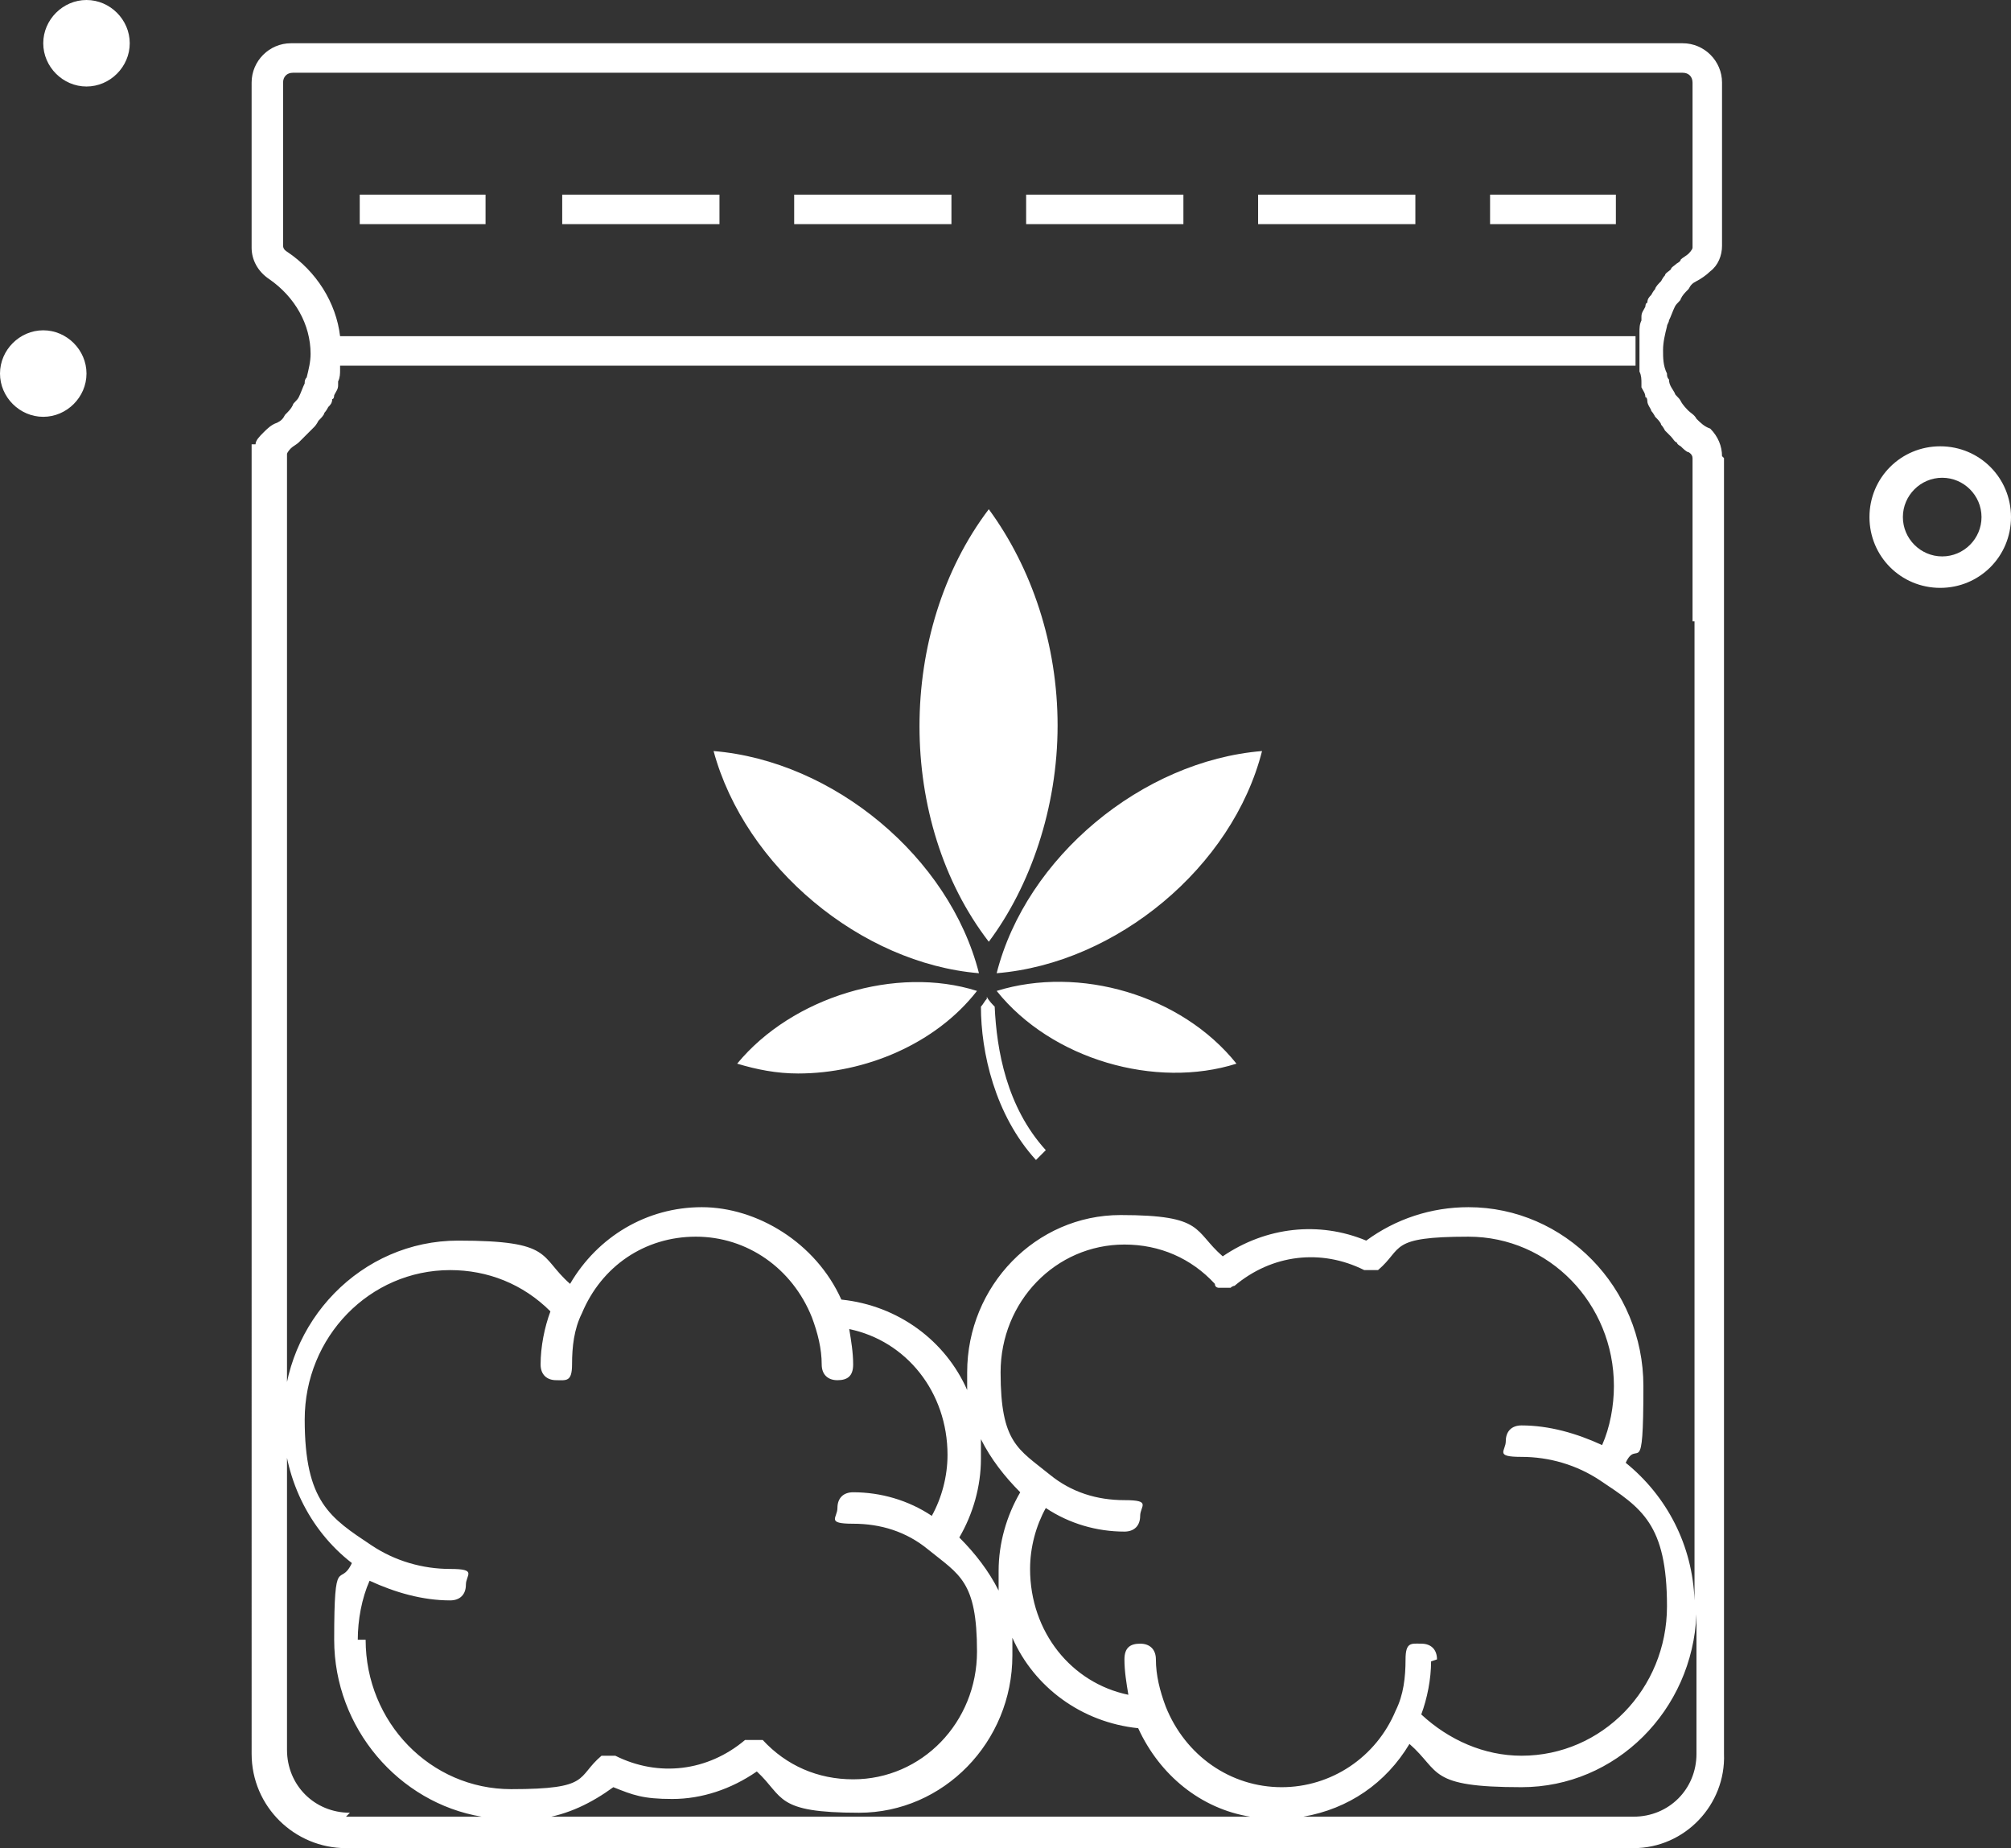
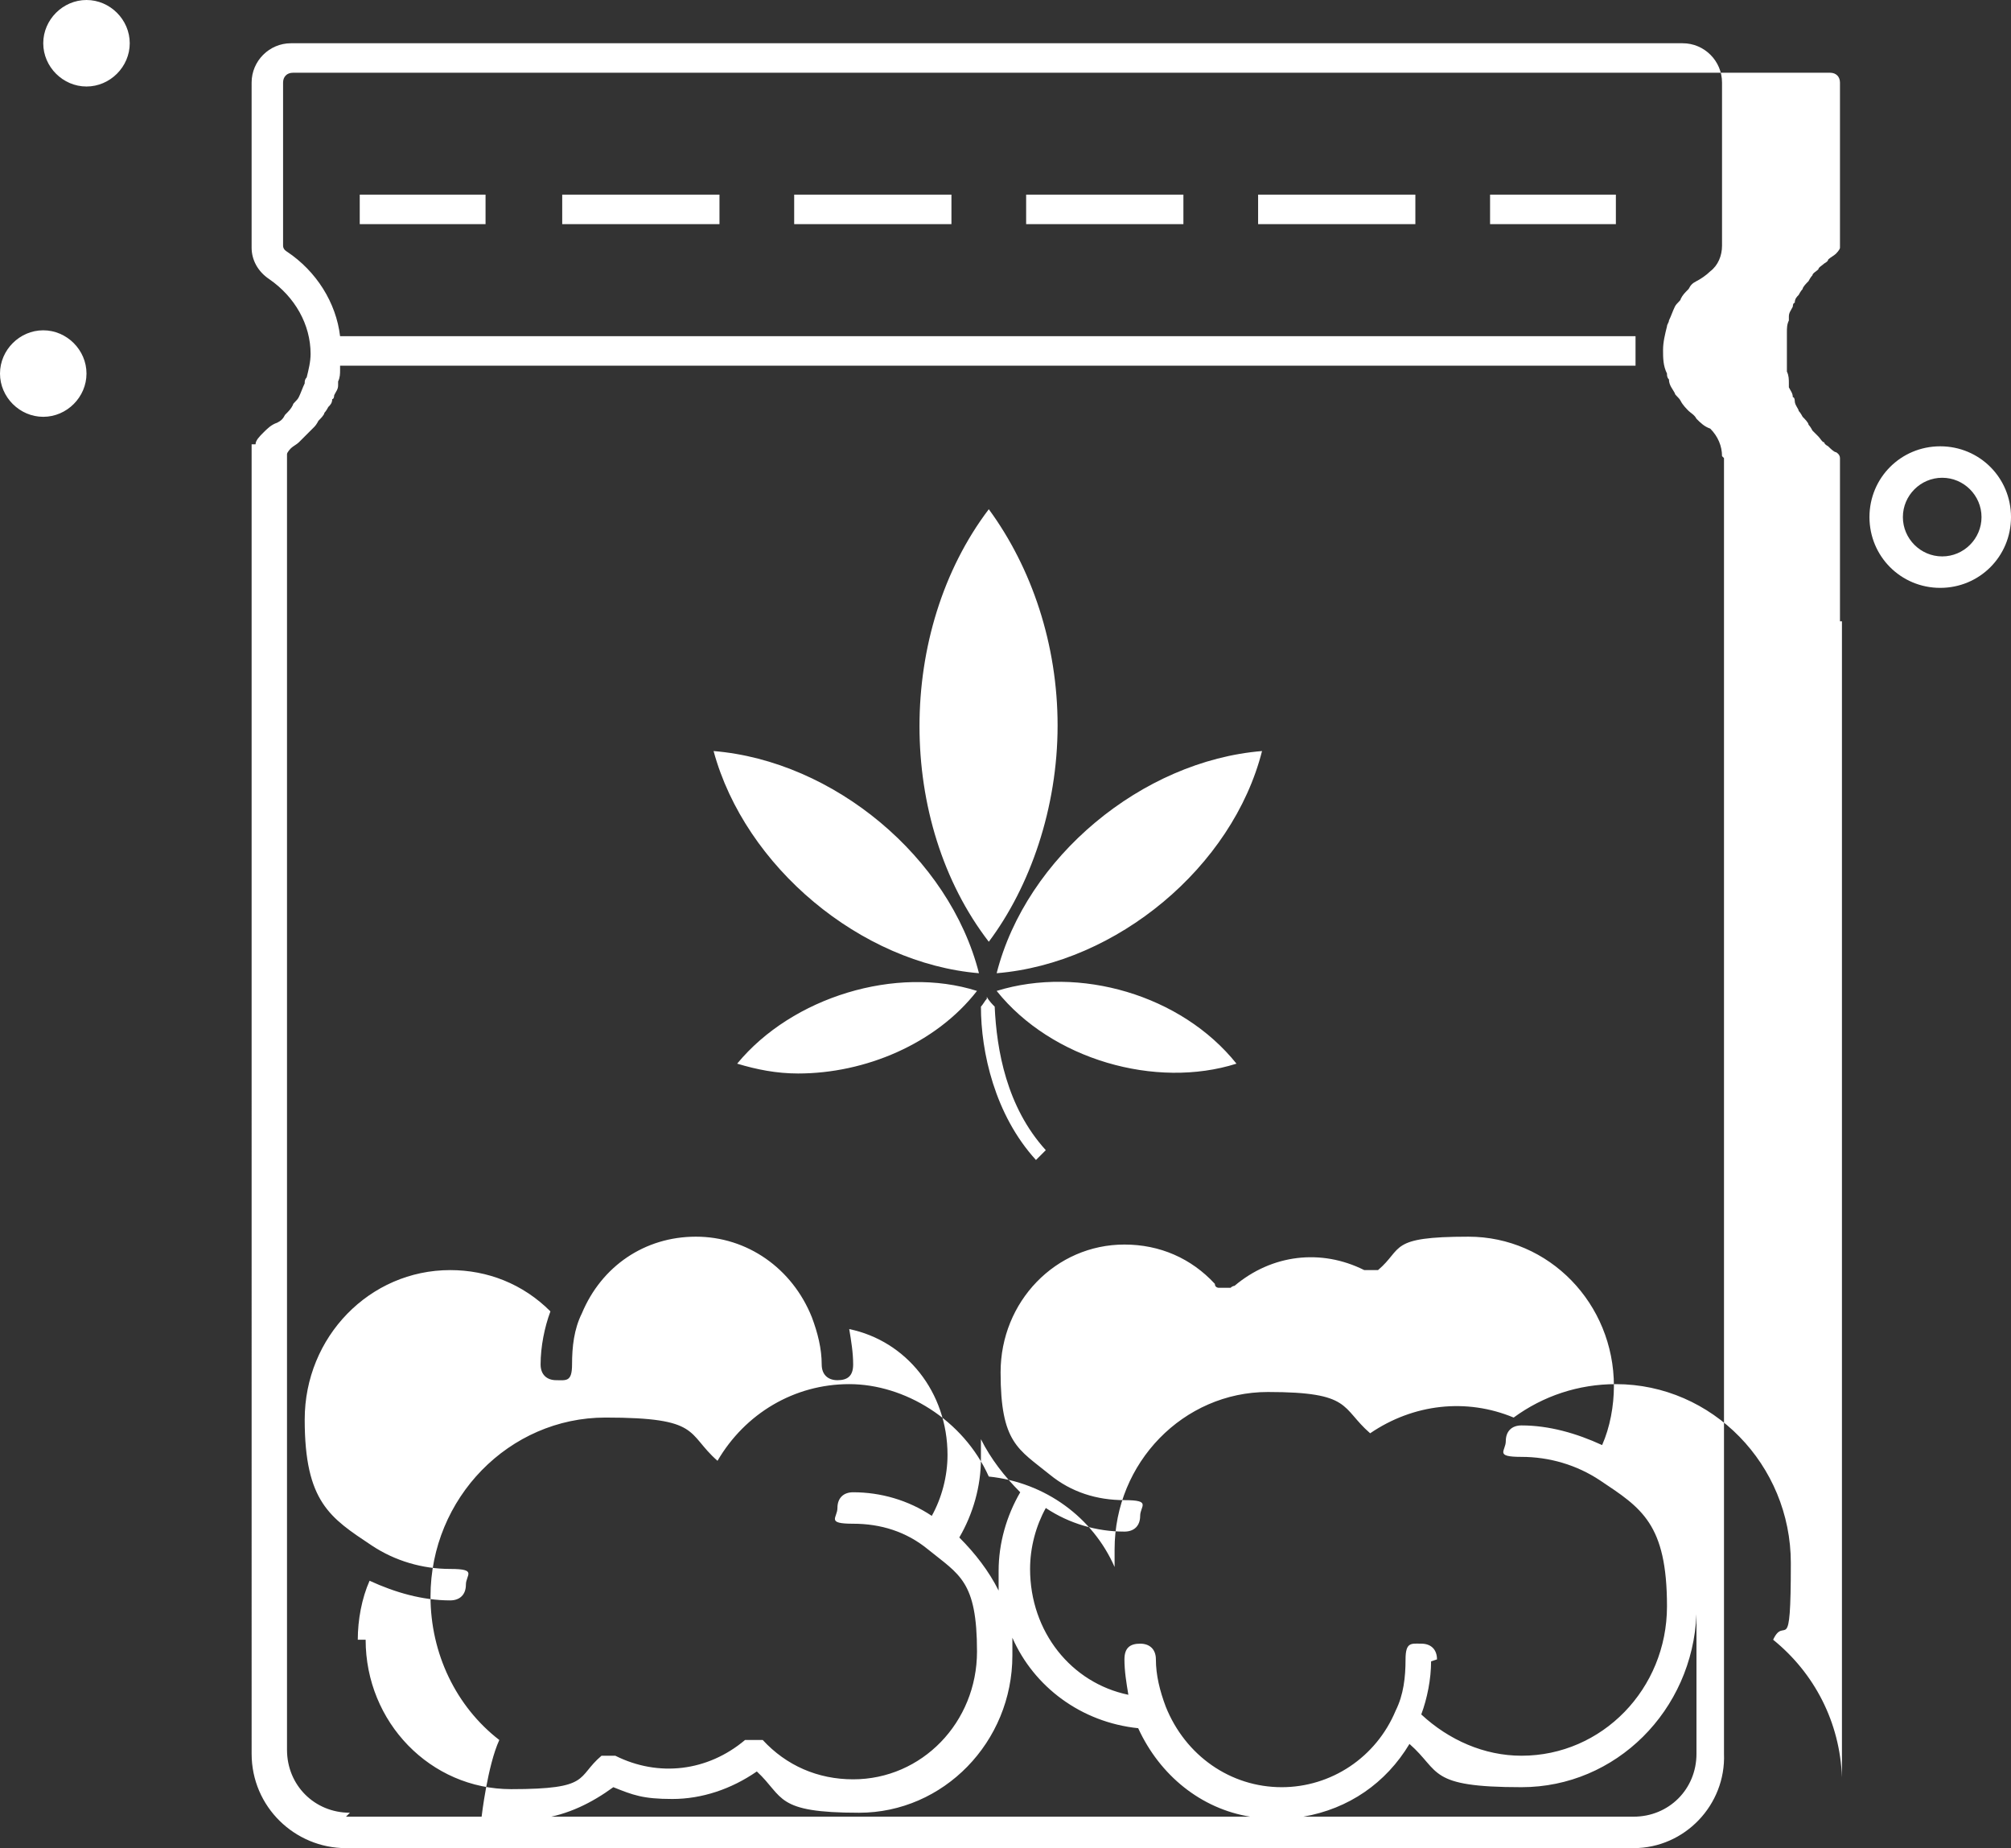
<svg xmlns="http://www.w3.org/2000/svg" id="Layer_1" data-name="Layer 1" version="1.1" viewBox="0 0 102.3 94">
  <rect x="0" y="0" width="102.3" height="94" fill="#333333" stroke="none" />
  <defs>
    <style>
      .cls-1 {
        fill: #fff;
        stroke-width: 0px;
      }
    </style>
  </defs>
-   <path class="cls-1" d="M50.7,49.5c1.5-5.9,7.4-10.8,13.5-11.3-1.5,5.9-7.4,10.8-13.5,11.3ZM53.8,36.9c0-4.1-1.3-8-3.5-11-4.7,6.2-4.7,15.9,0,22,2.1-2.8,3.5-6.8,3.5-11ZM49.8,49.5c-1.5-5.9-7.4-10.8-13.5-11.3,1.6,5.9,7.5,10.8,13.5,11.3ZM37.5,54.1c1,.3,2,.5,3.1.5h0c3.4,0,7-1.5,9.1-4.2-4.1-1.3-9.4.3-12.2,3.7ZM50.7,50.4c2.8,3.5,8.1,5,12.2,3.7-2.8-3.5-8-5-12.2-3.7ZM50.2,50.8c-.1.1-.2.3-.3.4,0,2.3.7,5.5,2.8,7.8l.5-.5c-2-2.2-2.5-5.1-2.6-7.3-.1-.1-.3-.3-.4-.5ZM102.3,26.3c0,2-1.6,3.6-3.6,3.6s-3.6-1.6-3.6-3.6,1.6-3.6,3.6-3.6,3.6,1.6,3.6,3.6ZM100.8,26.3c0-1.1-.9-2-2-2s-2,.9-2,2,.9,2,2,2,2-.9,2-2ZM2.2,16.8c-1.2,0-2.2,1-2.2,2.2s1,2.2,2.2,2.2,2.2-1,2.2-2.2-1-2.2-2.2-2.2ZM4.4,0c-1.2,0-2.2,1-2.2,2.2s1,2.2,2.2,2.2,2.2-1,2.2-2.2-1-2.2-2.2-2.2ZM87.7,23.3v65.9c.1,2.6-2,4.8-4.6,4.8H17.6c-2.6,0-4.8-2.1-4.8-4.8V22.6h.2c0-.2.2-.4.4-.6h0c.2-.2.4-.4.7-.5.2-.1.3-.2.4-.4.2-.2.3-.3.4-.5,0-.1.2-.2.3-.4.1-.2.2-.5.3-.7,0-.1,0-.2.1-.3.1-.4.2-.8.2-1.2,0-1.5-.8-2.9-2.1-3.8-.6-.4-.9-1-.9-1.6V4.2c0-1.1.9-2,2-2h70.8c1.1,0,2,.9,2,2v8.3c0,.5-.2,1-.6,1.3h0c-.2.2-.5.4-.7.5-.2.1-.3.2-.4.4-.2.2-.3.3-.4.5,0,.1-.2.2-.3.4-.1.2-.2.5-.3.7,0,.1-.1.2-.1.3-.1.4-.2.8-.2,1.2s0,.8.2,1.2c0,.1,0,.2.1.3,0,.3.2.5.3.7,0,.1.2.2.3.4.1.2.3.4.4.5.1.1.3.2.4.4.2.2.4.4.7.5h0c.4.4.6.9.6,1.4ZM17.6,92.4h6.9c-4.2-.7-7.5-4.5-7.5-9s.3-2.6.9-3.9c-2.2-1.7-3.5-4.4-3.5-7.3,0-5,4-9.1,8.9-9.1s4.1.8,5.7,2.2c1.4-2.4,3.9-3.9,6.7-3.9s5.8,1.8,7.1,4.7c2.9.3,5.3,2.1,6.4,4.6,0-.3,0-.6,0-.9,0-4.4,3.5-8,7.8-8s3.7.8,5.2,2.1c2.2-1.5,4.9-1.8,7.3-.8,1.5-1.1,3.3-1.7,5.2-1.7,4.9,0,8.9,4.1,8.9,9.1s-.3,2.6-.9,3.9c2.1,1.7,3.4,4.2,3.5,7V31.6h-.1v-5.9s0,0,0,0v-2.4c0-.2-.2-.3-.2-.3,0,0,0,0,0,0-.1,0-.3-.2-.4-.3,0,0-.2-.1-.2-.2-.1,0-.2-.2-.3-.3,0,0-.2-.2-.3-.3,0,0-.1-.2-.2-.3,0-.1-.2-.3-.3-.4,0,0-.1-.2-.2-.3,0-.1-.2-.3-.2-.5,0,0,0-.2-.1-.2,0-.2-.1-.3-.2-.5,0,0,0-.2,0-.2,0-.2,0-.4-.1-.6,0,0,0-.1,0-.2,0-.3,0-.5,0-.8s0-.5,0-.8c0,0,0-.1,0-.2,0-.2,0-.4.1-.6,0,0,0-.2,0-.2,0-.2.1-.3.2-.5,0,0,0-.2.1-.2,0-.2.1-.3.2-.4,0,0,.1-.2.2-.3,0-.1.2-.3.3-.4,0,0,.1-.2.2-.3,0-.1.2-.2.3-.3,0-.1.2-.2.3-.3,0,0,.2-.1.2-.2.1-.1.3-.2.4-.3,0,0,0,0,0,0,0,0,.2-.2.2-.3V4.2c0-.3-.2-.5-.5-.5H14.9c-.3,0-.5.2-.5.5v8.3c0,.2.2.3.2.3,1.5,1,2.5,2.6,2.7,4.3h65.9v1.5H17.3s0,0,0,0c0,0,0,.1,0,.2,0,.2,0,.4-.1.6,0,0,0,.2,0,.2,0,.2-.1.3-.2.5,0,0,0,.2-.1.2,0,.2-.1.3-.2.4,0,0-.1.2-.2.3,0,.1-.2.3-.3.4,0,0-.1.2-.2.3,0,0-.2.2-.3.3-.1.1-.2.2-.3.3,0,0-.1.1-.2.2-.1.1-.3.2-.4.3,0,0,0,0,0,0,0,0-.2.2-.2.3v65.9c0,1.8,1.4,3.2,3.2,3.2ZM72.8,84.5c0,.9-.2,1.9-.5,2.7,1.4,1.3,3.2,2.1,5.1,2.1,4.1,0,7.4-3.4,7.4-7.6s-1.3-5-3.4-6.4c-1.2-.8-2.6-1.2-4-1.2s-.8-.3-.8-.8.3-.8.8-.8c1.4,0,2.8.4,4.1,1,.4-.9.6-2,.6-3,0-4.2-3.3-7.6-7.4-7.6s-3.3.6-4.6,1.7c0,0,0,0,0,0,0,0,0,0-.2,0,0,0-.1,0-.2,0,0,0,0,0-.1,0,0,0-.1,0-.2,0,0,0,0,0,0,0-2.2-1.1-4.7-.8-6.6.8,0,0-.1,0-.2.1,0,0,0,0,0,0,0,0-.2,0-.3,0s0,0,0,0c-.1,0-.2,0-.3,0,0,0,0,0,0,0,0,0-.2,0-.2-.2-1.2-1.3-2.8-2-4.6-2-3.5,0-6.3,2.9-6.3,6.5s.9,3.9,2.5,5.2c1.1.9,2.4,1.3,3.8,1.3s.8.3.8.8-.3.8-.8.8c-1.4,0-2.8-.4-4-1.2-.5.9-.8,2-.8,3.1,0,3.2,2.1,5.8,5,6.4-.1-.6-.2-1.2-.2-1.8s.3-.8.8-.8.8.3.8.8c0,.8.2,1.6.5,2.4,0,0,0,0,0,0,1,2.5,3.3,4.1,5.9,4.1,2.5,0,4.8-1.5,5.8-3.9h0c.4-.8.5-1.7.5-2.6s.3-.8.8-.8.8.3.8.8ZM18.6,83.4c0,4.2,3.3,7.6,7.4,7.6s3.3-.6,4.6-1.7c0,0,0,0,0,0,0,0,.1,0,.2,0,0,0,0,0,.1,0,0,0,0,0,.1,0,0,0,.1,0,.2,0,0,0,0,0,.1,0,2.2,1.1,4.7.8,6.6-.8,0,0,0,0,.1,0,0,0,0,0,.1,0,0,0,.1,0,.2,0,0,0,0,0,.1,0,0,0,0,0,.1,0,0,0,0,0,.1,0,0,0,0,0,.1,0,0,0,0,0,.1,0,1.2,1.3,2.8,2,4.6,2,3.5,0,6.3-2.9,6.3-6.5s-.9-3.9-2.5-5.2c-1.1-.9-2.4-1.3-3.8-1.3s-.8-.3-.8-.8.3-.8.8-.8c1.4,0,2.8.4,4,1.2.5-.9.8-2,.8-3.1,0-3.2-2.1-5.8-5-6.4.1.6.2,1.2.2,1.8s-.3.8-.8.8-.8-.3-.8-.8c0-.8-.2-1.6-.5-2.4-1-2.5-3.3-4.1-5.9-4.1s-4.8,1.5-5.8,3.9h0c-.4.8-.5,1.7-.5,2.6s-.3.8-.8.8-.8-.3-.8-.8c0-.9.2-1.9.5-2.7-1.4-1.4-3.2-2.1-5.1-2.1-4.1,0-7.4,3.4-7.4,7.6s1.3,5,3.4,6.4c1.2.8,2.6,1.2,4,1.2s.8.3.8.8-.3.8-.8.8c-1.4,0-2.8-.4-4.1-1-.4.9-.6,2-.6,3ZM50.8,80.9c0-.3,0-.6,0-1,0-1.4.4-2.8,1.1-4-.8-.8-1.5-1.7-2-2.7,0,.3,0,.6,0,1,0,1.4-.4,2.8-1.1,4,.8.8,1.5,1.7,2,2.7ZM27.5,92.4h36.1c-2.5-.4-4.6-2.1-5.7-4.5-2.9-.3-5.3-2.1-6.4-4.6,0,.3,0,.6,0,.9,0,4.4-3.5,8-7.8,8s-3.8-.8-5.2-2.1c-1.3.9-2.8,1.4-4.3,1.4s-2-.2-3-.6c-1.1.8-2.3,1.4-3.7,1.6ZM86.3,89.2v-7.1c-.2,4.9-4.1,8.8-8.9,8.8s-4.1-.8-5.7-2.2c-1.2,2-3.1,3.3-5.4,3.7h16.8c1.8,0,3.2-1.4,3.2-3.2ZM40.4,11.4h8v-1.5h-8v1.5ZM28.6,11.4h8v-1.5h-8v1.5ZM18.3,11.4h6.4v-1.5h-6.4v1.5ZM64,11.4h8v-1.5h-8v1.5ZM52.2,11.4h8v-1.5h-8v1.5ZM75.8,11.4h6.4v-1.5h-6.4v1.5Z" />
+   <path class="cls-1" d="M50.7,49.5c1.5-5.9,7.4-10.8,13.5-11.3-1.5,5.9-7.4,10.8-13.5,11.3ZM53.8,36.9c0-4.1-1.3-8-3.5-11-4.7,6.2-4.7,15.9,0,22,2.1-2.8,3.5-6.8,3.5-11ZM49.8,49.5c-1.5-5.9-7.4-10.8-13.5-11.3,1.6,5.9,7.5,10.8,13.5,11.3ZM37.5,54.1c1,.3,2,.5,3.1.5h0c3.4,0,7-1.5,9.1-4.2-4.1-1.3-9.4.3-12.2,3.7ZM50.7,50.4c2.8,3.5,8.1,5,12.2,3.7-2.8-3.5-8-5-12.2-3.7ZM50.2,50.8c-.1.1-.2.3-.3.4,0,2.3.7,5.5,2.8,7.8l.5-.5c-2-2.2-2.5-5.1-2.6-7.3-.1-.1-.3-.3-.4-.5ZM102.3,26.3c0,2-1.6,3.6-3.6,3.6s-3.6-1.6-3.6-3.6,1.6-3.6,3.6-3.6,3.6,1.6,3.6,3.6ZM100.8,26.3c0-1.1-.9-2-2-2s-2,.9-2,2,.9,2,2,2,2-.9,2-2ZM2.2,16.8c-1.2,0-2.2,1-2.2,2.2s1,2.2,2.2,2.2,2.2-1,2.2-2.2-1-2.2-2.2-2.2ZM4.4,0c-1.2,0-2.2,1-2.2,2.2s1,2.2,2.2,2.2,2.2-1,2.2-2.2-1-2.2-2.2-2.2ZM87.7,23.3v65.9c.1,2.6-2,4.8-4.6,4.8H17.6c-2.6,0-4.8-2.1-4.8-4.8V22.6h.2c0-.2.2-.4.4-.6h0c.2-.2.4-.4.7-.5.2-.1.3-.2.4-.4.2-.2.3-.3.4-.5,0-.1.2-.2.3-.4.1-.2.2-.5.3-.7,0-.1,0-.2.1-.3.1-.4.2-.8.2-1.2,0-1.5-.8-2.9-2.1-3.8-.6-.4-.9-1-.9-1.6V4.2c0-1.1.9-2,2-2h70.8c1.1,0,2,.9,2,2v8.3c0,.5-.2,1-.6,1.3h0c-.2.2-.5.4-.7.5-.2.1-.3.2-.4.4-.2.2-.3.3-.4.5,0,.1-.2.2-.3.4-.1.2-.2.5-.3.7,0,.1-.1.2-.1.3-.1.4-.2.8-.2,1.2s0,.8.2,1.2c0,.1,0,.2.1.3,0,.3.2.5.3.7,0,.1.2.2.3.4.1.2.3.4.4.5.1.1.3.2.4.4.2.2.4.4.7.5h0c.4.4.6.9.6,1.4ZM17.6,92.4h6.9s.3-2.6.9-3.9c-2.2-1.7-3.5-4.4-3.5-7.3,0-5,4-9.1,8.9-9.1s4.1.8,5.7,2.2c1.4-2.4,3.9-3.9,6.7-3.9s5.8,1.8,7.1,4.7c2.9.3,5.3,2.1,6.4,4.6,0-.3,0-.6,0-.9,0-4.4,3.5-8,7.8-8s3.7.8,5.2,2.1c2.2-1.5,4.9-1.8,7.3-.8,1.5-1.1,3.3-1.7,5.2-1.7,4.9,0,8.9,4.1,8.9,9.1s-.3,2.6-.9,3.9c2.1,1.7,3.4,4.2,3.5,7V31.6h-.1v-5.9s0,0,0,0v-2.4c0-.2-.2-.3-.2-.3,0,0,0,0,0,0-.1,0-.3-.2-.4-.3,0,0-.2-.1-.2-.2-.1,0-.2-.2-.3-.3,0,0-.2-.2-.3-.3,0,0-.1-.2-.2-.3,0-.1-.2-.3-.3-.4,0,0-.1-.2-.2-.3,0-.1-.2-.3-.2-.5,0,0,0-.2-.1-.2,0-.2-.1-.3-.2-.5,0,0,0-.2,0-.2,0-.2,0-.4-.1-.6,0,0,0-.1,0-.2,0-.3,0-.5,0-.8s0-.5,0-.8c0,0,0-.1,0-.2,0-.2,0-.4.1-.6,0,0,0-.2,0-.2,0-.2.1-.3.2-.5,0,0,0-.2.1-.2,0-.2.1-.3.2-.4,0,0,.1-.2.2-.3,0-.1.2-.3.3-.4,0,0,.1-.2.2-.3,0-.1.2-.2.3-.3,0-.1.2-.2.3-.3,0,0,.2-.1.2-.2.1-.1.3-.2.4-.3,0,0,0,0,0,0,0,0,.2-.2.2-.3V4.2c0-.3-.2-.5-.5-.5H14.9c-.3,0-.5.2-.5.5v8.3c0,.2.2.3.2.3,1.5,1,2.5,2.6,2.7,4.3h65.9v1.5H17.3s0,0,0,0c0,0,0,.1,0,.2,0,.2,0,.4-.1.6,0,0,0,.2,0,.2,0,.2-.1.3-.2.5,0,0,0,.2-.1.2,0,.2-.1.3-.2.4,0,0-.1.2-.2.3,0,.1-.2.3-.3.4,0,0-.1.2-.2.3,0,0-.2.2-.3.3-.1.1-.2.2-.3.3,0,0-.1.1-.2.2-.1.1-.3.2-.4.3,0,0,0,0,0,0,0,0-.2.2-.2.3v65.9c0,1.8,1.4,3.2,3.2,3.2ZM72.8,84.5c0,.9-.2,1.9-.5,2.7,1.4,1.3,3.2,2.1,5.1,2.1,4.1,0,7.4-3.4,7.4-7.6s-1.3-5-3.4-6.4c-1.2-.8-2.6-1.2-4-1.2s-.8-.3-.8-.8.3-.8.8-.8c1.4,0,2.8.4,4.1,1,.4-.9.6-2,.6-3,0-4.2-3.3-7.6-7.4-7.6s-3.3.6-4.6,1.7c0,0,0,0,0,0,0,0,0,0-.2,0,0,0-.1,0-.2,0,0,0,0,0-.1,0,0,0-.1,0-.2,0,0,0,0,0,0,0-2.2-1.1-4.7-.8-6.6.8,0,0-.1,0-.2.1,0,0,0,0,0,0,0,0-.2,0-.3,0s0,0,0,0c-.1,0-.2,0-.3,0,0,0,0,0,0,0,0,0-.2,0-.2-.2-1.2-1.3-2.8-2-4.6-2-3.5,0-6.3,2.9-6.3,6.5s.9,3.9,2.5,5.2c1.1.9,2.4,1.3,3.8,1.3s.8.3.8.8-.3.8-.8.8c-1.4,0-2.8-.4-4-1.2-.5.9-.8,2-.8,3.1,0,3.2,2.1,5.8,5,6.4-.1-.6-.2-1.2-.2-1.8s.3-.8.8-.8.8.3.8.8c0,.8.2,1.6.5,2.4,0,0,0,0,0,0,1,2.5,3.3,4.1,5.9,4.1,2.5,0,4.8-1.5,5.8-3.9h0c.4-.8.5-1.7.5-2.6s.3-.8.8-.8.8.3.8.8ZM18.6,83.4c0,4.2,3.3,7.6,7.4,7.6s3.3-.6,4.6-1.7c0,0,0,0,0,0,0,0,.1,0,.2,0,0,0,0,0,.1,0,0,0,0,0,.1,0,0,0,.1,0,.2,0,0,0,0,0,.1,0,2.2,1.1,4.7.8,6.6-.8,0,0,0,0,.1,0,0,0,0,0,.1,0,0,0,.1,0,.2,0,0,0,0,0,.1,0,0,0,0,0,.1,0,0,0,0,0,.1,0,0,0,0,0,.1,0,0,0,0,0,.1,0,1.2,1.3,2.8,2,4.6,2,3.5,0,6.3-2.9,6.3-6.5s-.9-3.9-2.5-5.2c-1.1-.9-2.4-1.3-3.8-1.3s-.8-.3-.8-.8.3-.8.8-.8c1.4,0,2.8.4,4,1.2.5-.9.8-2,.8-3.1,0-3.2-2.1-5.8-5-6.4.1.6.2,1.2.2,1.8s-.3.8-.8.8-.8-.3-.8-.8c0-.8-.2-1.6-.5-2.4-1-2.5-3.3-4.1-5.9-4.1s-4.8,1.5-5.8,3.9h0c-.4.8-.5,1.7-.5,2.6s-.3.8-.8.8-.8-.3-.8-.8c0-.9.2-1.9.5-2.7-1.4-1.4-3.2-2.1-5.1-2.1-4.1,0-7.4,3.4-7.4,7.6s1.3,5,3.4,6.4c1.2.8,2.6,1.2,4,1.2s.8.3.8.8-.3.8-.8.8c-1.4,0-2.8-.4-4.1-1-.4.9-.6,2-.6,3ZM50.8,80.9c0-.3,0-.6,0-1,0-1.4.4-2.8,1.1-4-.8-.8-1.5-1.7-2-2.7,0,.3,0,.6,0,1,0,1.4-.4,2.8-1.1,4,.8.8,1.5,1.7,2,2.7ZM27.5,92.4h36.1c-2.5-.4-4.6-2.1-5.7-4.5-2.9-.3-5.3-2.1-6.4-4.6,0,.3,0,.6,0,.9,0,4.4-3.5,8-7.8,8s-3.8-.8-5.2-2.1c-1.3.9-2.8,1.4-4.3,1.4s-2-.2-3-.6c-1.1.8-2.3,1.4-3.7,1.6ZM86.3,89.2v-7.1c-.2,4.9-4.1,8.8-8.9,8.8s-4.1-.8-5.7-2.2c-1.2,2-3.1,3.3-5.4,3.7h16.8c1.8,0,3.2-1.4,3.2-3.2ZM40.4,11.4h8v-1.5h-8v1.5ZM28.6,11.4h8v-1.5h-8v1.5ZM18.3,11.4h6.4v-1.5h-6.4v1.5ZM64,11.4h8v-1.5h-8v1.5ZM52.2,11.4h8v-1.5h-8v1.5ZM75.8,11.4h6.4v-1.5h-6.4v1.5Z" />
</svg>